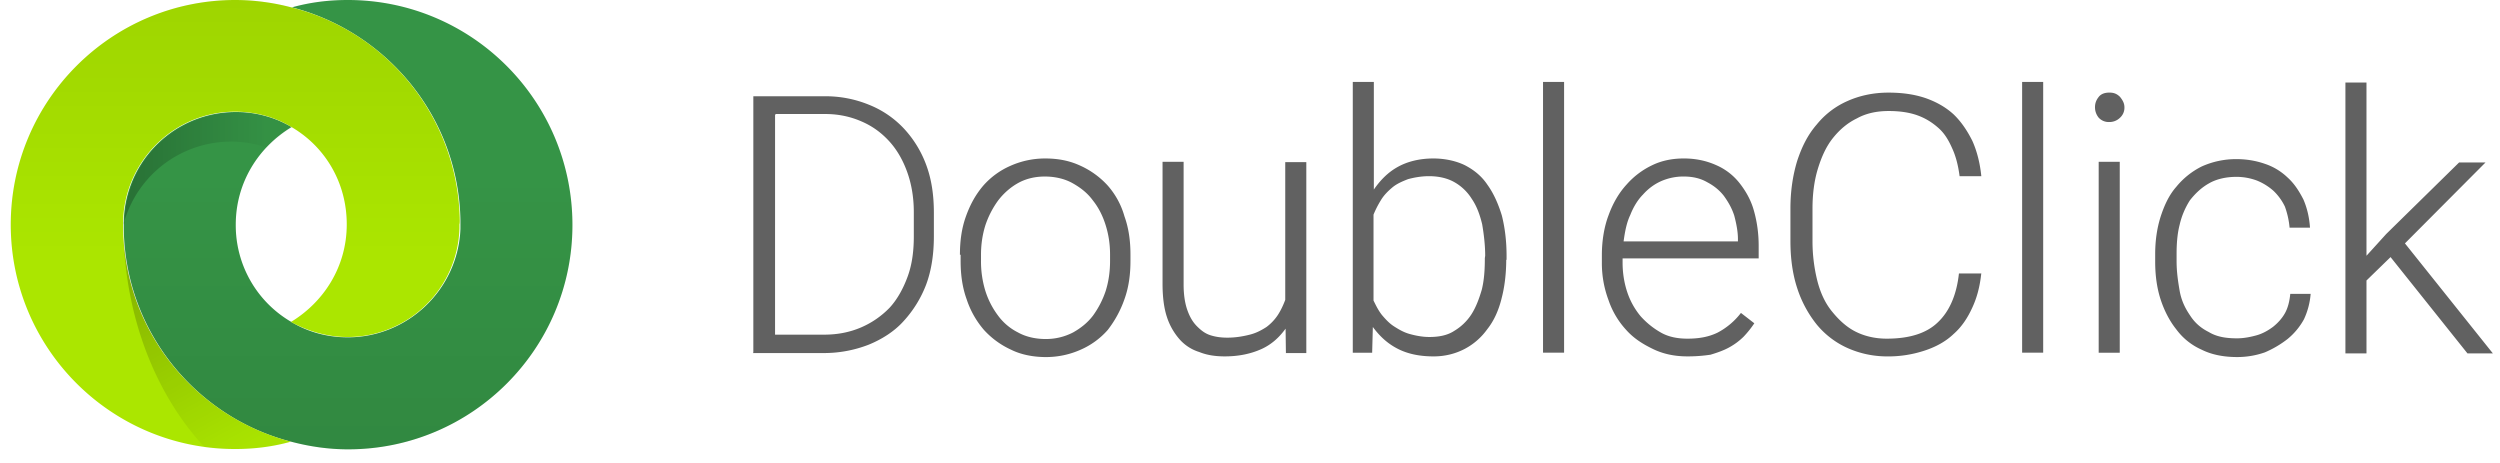
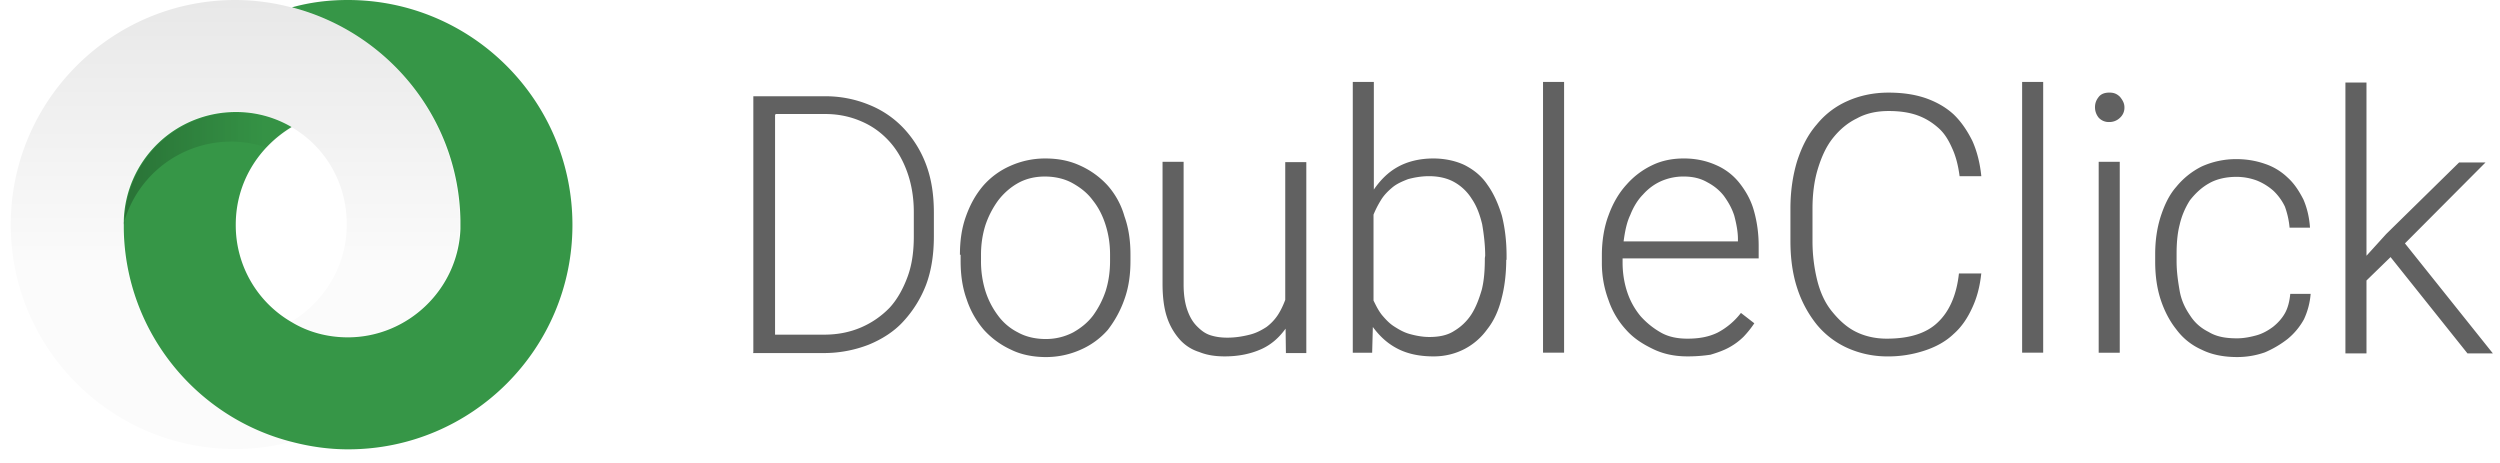
<svg xmlns="http://www.w3.org/2000/svg" width="162" height="30" fill="none">
  <path fill-rule="evenodd" clip-rule="evenodd" d="M97.3 19.347c.196-.737.304-1.604.304-2.535v.021h.022v-.238c0-.975-.109-1.841-.304-2.621-.238-.78-.541-1.452-.931-1.993-.39-.585-.889-.975-1.474-1.279-.584-.281-1.3-.433-2.036-.433-.888 0-1.668.195-2.296.542-.629.346-1.127.845-1.56 1.473V5.308H87.66v17.548h1.256l.044-1.668c.433.585.931 1.062 1.603 1.408.671.347 1.451.499 2.34.499.736 0 1.408-.174 1.993-.477a4.2 4.2 0 0 0 1.473-1.278c.433-.542.737-1.213.932-1.993M48.816 6.239v16.617h-.022v.022h4.571a8 8 0 0 0 2.925-.542c.845-.346 1.646-.844 2.253-1.516a7.4 7.4 0 0 0 1.473-2.383c.347-.932.499-1.993.499-3.12V13.8c0-1.17-.152-2.188-.499-3.12a7 7 0 0 0-1.473-2.382A6.3 6.3 0 0 0 56.29 6.78a7.4 7.4 0 0 0-2.838-.542zm1.408 15.447V7.453h.022v-.065h3.228c.866 0 1.646.173 2.34.476.714.304 1.3.737 1.798 1.279s.888 1.213 1.17 1.993.433 1.646.433 2.621v1.56c0 .932-.108 1.798-.39 2.578s-.672 1.495-1.17 2.037a5.7 5.7 0 0 1-1.842 1.278c-.758.325-1.538.476-2.426.476zm11.98-5.177c0-.889.109-1.712.39-2.492s.629-1.408 1.127-1.993a5 5 0 0 1 1.755-1.278 5.5 5.5 0 0 1 2.253-.477c.867 0 1.603.152 2.297.477a5.4 5.4 0 0 1 1.754 1.278 5.1 5.1 0 0 1 1.084 1.993c.281.78.39 1.603.39 2.492v.39c0 .888-.109 1.711-.39 2.491a7 7 0 0 1-1.084 1.993 5 5 0 0 1-1.754 1.278 5.5 5.5 0 0 1-2.254.477c-.801 0-1.603-.152-2.253-.477a5.4 5.4 0 0 1-1.755-1.278 5.8 5.8 0 0 1-1.126-1.993c-.282-.78-.39-1.603-.39-2.492v-.39zm1.647 2.34a6.5 6.5 0 0 1-.282-1.95v-.39c0-.65.087-1.279.282-1.907a5.9 5.9 0 0 1 .823-1.603c.347-.455.78-.845 1.279-1.127.498-.281 1.083-.433 1.755-.433s1.3.152 1.798.433c.541.304.975.65 1.321 1.127.347.433.629.975.823 1.603.195.628.282 1.235.282 1.907v.39c0 .693-.087 1.321-.282 1.95a5.9 5.9 0 0 1-.823 1.602c-.346.456-.78.802-1.278 1.084a3.8 3.8 0 0 1-1.798.433c-.672 0-1.3-.152-1.798-.433a3.6 3.6 0 0 1-1.279-1.084 5.3 5.3 0 0 1-.823-1.603m19.455 2.448c-.39.541-.889 1.018-1.56 1.321-.672.303-1.452.477-2.383.477-.628 0-1.17-.087-1.647-.282a2.8 2.8 0 0 1-1.278-.823 4.1 4.1 0 0 1-.823-1.452c-.195-.585-.282-1.321-.282-2.145v-7.907h1.365v7.95c0 .672.087 1.214.238 1.647.152.434.347.78.629 1.062.281.282.541.477.888.585s.693.151 1.083.151c.542 0 1.018-.086 1.452-.195.433-.108.78-.303 1.083-.498a3.1 3.1 0 0 0 .736-.78c.195-.303.347-.628.477-.975v-8.926h1.365v12.371h-1.322zm12.934-4.724c0-.693-.087-1.408-.195-2.036-.152-.628-.347-1.17-.672-1.647a3.16 3.16 0 0 0-1.126-1.083c-.455-.26-1.019-.39-1.647-.39-.498 0-.975.087-1.365.195-.39.152-.736.304-1.018.542s-.542.498-.737.823a6.3 6.3 0 0 0-.476.932v5.568l.045.09c.137.277.282.568.496.841.239.282.477.542.78.737s.629.39 1.019.498.823.195 1.278.195c.628 0 1.17-.108 1.603-.39a3.4 3.4 0 0 0 1.126-1.083c.304-.477.499-1.018.672-1.603.152-.629.195-1.279.195-2.037zm3.748 6.283h1.365V5.308h-1.365zm9.359.239c-.823 0-1.56-.152-2.231-.477-.672-.325-1.257-.693-1.755-1.256a5.4 5.4 0 0 1-1.127-1.907 6.8 6.8 0 0 1-.433-2.426v-.499c0-.931.151-1.841.433-2.578.282-.78.672-1.451 1.17-1.993a5.15 5.15 0 0 1 1.668-1.257c.628-.303 1.322-.433 2.037-.433.78 0 1.473.152 2.101.433a3.9 3.9 0 0 1 1.517 1.17c.39.499.736 1.084.931 1.799.195.693.304 1.451.304 2.253v.823h-8.818v.282c0 .671.108 1.321.303 1.906a4.8 4.8 0 0 0 .867 1.56c.39.433.823.78 1.321 1.061.499.282 1.084.39 1.712.39.737 0 1.365-.108 1.95-.39a4.6 4.6 0 0 0 1.516-1.278l.867.672a6.4 6.4 0 0 1-.693.867 4.2 4.2 0 0 1-.932.693c-.347.195-.78.346-1.213.476a10 10 0 0 1-1.495.109m-1.712-11.353a3.6 3.6 0 0 1 1.452-.303c.585 0 1.083.108 1.538.368.412.217.78.499 1.083.888.282.39.52.802.672 1.279.13.498.238 1.018.238 1.516v.152h-7.409c.086-.628.195-1.213.433-1.712.195-.498.477-.974.823-1.321.347-.39.737-.672 1.17-.867m20.755 5.936-.004.044h-1.447c-.152 1.408-.629 2.47-1.365 3.163-.737.715-1.842 1.061-3.315 1.061-.78 0-1.473-.173-2.058-.476s-1.083-.78-1.517-1.322c-.433-.541-.736-1.213-.931-1.993a10.6 10.6 0 0 1-.303-2.535V13.52c0-.932.108-1.798.346-2.578.239-.78.542-1.452.975-1.993s.932-.975 1.56-1.279c.585-.325 1.278-.476 2.058-.476.693 0 1.322.086 1.863.281.542.195.975.477 1.365.824.39.346.65.78.888 1.321.239.52.39 1.127.477 1.798h1.408c-.086-.845-.281-1.625-.585-2.296-.325-.65-.715-1.235-1.213-1.712-.52-.476-1.148-.823-1.841-1.061-.715-.239-1.495-.347-2.384-.347-.974 0-1.863.195-2.643.542a5.3 5.3 0 0 0-1.993 1.516c-.585.672-.975 1.452-1.278 2.383-.282.932-.433 1.95-.433 3.077v2.101c0 1.084.13 2.102.433 3.033a7.4 7.4 0 0 0 1.278 2.384 5.5 5.5 0 0 0 1.993 1.516c.78.347 1.647.542 2.578.542a7.5 7.5 0 0 0 2.449-.39c.715-.239 1.343-.585 1.841-1.062.52-.455.91-1.04 1.213-1.711.299-.64.492-1.362.581-2.21h.004zm2.644 5.178h1.364V5.308h-1.364zm4.722-15.902c0-.281.087-.476.239-.671.151-.195.39-.282.693-.282s.498.087.693.282c.152.195.282.39.282.671a.87.87 0 0 1-.282.672.97.97 0 0 1-.693.282.88.88 0 0 1-.693-.282 1.06 1.06 0 0 1-.239-.672m.239 15.902h1.365v-12.37h-1.365zm8.969-.931c.433 0 .867-.087 1.257-.195s.736-.303 1.061-.542c.303-.238.585-.541.78-.888s.303-.78.347-1.257h1.321a4.8 4.8 0 0 1-.433 1.647 4.35 4.35 0 0 1-1.062 1.278 6.6 6.6 0 0 1-1.473.867 5.4 5.4 0 0 1-1.798.303c-.867 0-1.646-.152-2.296-.477a4.1 4.1 0 0 1-1.647-1.321c-.433-.542-.78-1.213-1.018-1.95s-.347-1.56-.347-2.427v-.476c0-.867.109-1.668.347-2.427.238-.736.541-1.408 1.018-1.95a5 5 0 0 1 1.647-1.32 5.4 5.4 0 0 1 2.253-.478c.671 0 1.278.109 1.841.304a3.9 3.9 0 0 1 1.473.888c.434.39.737.867 1.019 1.408.238.542.39 1.17.433 1.842h-1.322a5.4 5.4 0 0 0-.303-1.365 3.5 3.5 0 0 0-.736-1.018 3.7 3.7 0 0 0-1.084-.672 3.8 3.8 0 0 0-1.321-.238c-.694 0-1.322.151-1.798.433-.499.282-.889.672-1.214 1.083a5 5 0 0 0-.671 1.603c-.152.585-.195 1.257-.195 1.864v.476c0 .672.086 1.278.195 1.907.108.628.346 1.126.671 1.603.304.477.694.823 1.214 1.083.498.303 1.083.412 1.841.412m8.384-3.748 1.56-1.517 4.983 6.24h1.646l-5.697-7.128 5.221-5.243h-1.712l-4.723 4.636-1.278 1.409V5.35h-1.365V22.9h1.365z" fill="#616161" />
  <path d="M22.535 0c-1.257 0-2.448.152-3.618.477 6.196 1.603 10.81 7.17 10.919 13.8v.563c-.152 3.9-3.401 7.02-7.301 7.02-1.322 0-2.578-.347-3.618-.975a7.24 7.24 0 0 1-3.64-6.326c0-2.73 1.473-5.026 3.618-6.326a7.07 7.07 0 0 0-3.618-.975 7.253 7.253 0 0 0-7.257 7.02v.562c.108 6.673 4.723 12.241 10.919 13.8 1.17.304 2.383.477 3.618.477 8.037 0 14.537-6.52 14.537-14.537C37.094 6.521 30.573 0 22.534 0" fill="#369647" />
-   <path d="M29.793 14.277c-.108-6.673-4.723-12.24-10.919-13.8A14.4 14.4 0 0 0 15.256 0C7.218 0 .697 6.521.697 14.559s6.521 14.537 14.537 14.537c1.257 0 2.449-.152 3.618-.477-6.152-1.603-10.767-7.128-10.875-13.8v-.564c.151-3.9 3.358-7.019 7.257-7.019 1.322 0 2.578.347 3.618.975 2.189 1.257 3.618 3.596 3.618 6.326s-1.473 5.026-3.618 6.326c1.084.585 2.34.975 3.662.975a7.253 7.253 0 0 0 7.257-7.02v-.28c.022-.066.022-.174.022-.26" fill="#AEEA00" />
  <path opacity=".15" d="M29.793 14.277c-.108-6.673-4.723-12.24-10.919-13.8A14.4 14.4 0 0 0 15.256 0C7.218 0 .697 6.521.697 14.559s6.521 14.537 14.537 14.537c1.257 0 2.449-.152 3.618-.477-6.152-1.603-10.767-7.128-10.875-13.8v-.564c.151-3.9 3.358-7.019 7.257-7.019 1.322 0 2.578.347 3.618.975 2.189 1.257 3.618 3.596 3.618 6.326s-1.473 5.026-3.618 6.326c1.084.585 2.34.975 3.662.975a7.253 7.253 0 0 0 7.257-7.02v-.28c.022-.066.022-.174.022-.26" fill="url(#paint0_linear_1220_19)" />
-   <path opacity=".15" d="M22.535 0c-1.257 0-2.448.152-3.618.477 6.196 1.603 10.81 7.17 10.919 13.8v.563c-.152 3.9-3.401 7.02-7.301 7.02-1.322 0-2.578-.347-3.618-.975a7.24 7.24 0 0 1-3.64-6.326c0-2.73 1.473-5.026 3.618-6.326a7.07 7.07 0 0 0-3.618-.975 7.253 7.253 0 0 0-7.257 7.02v.562c.108 6.673 4.723 12.241 10.919 13.8 1.17.304 2.383.477 3.618.477 8.037 0 14.537-6.52 14.537-14.537C37.094 6.521 30.573 0 22.534 0" fill="url(#paint1_linear_1220_19)" />
-   <path opacity=".4" d="M18.874 28.64c-6.153-1.602-10.768-7.127-10.876-13.8v-.043.108c.087 5.655 2.102 10.681 5.265 14.083a15 15 0 0 0 1.993.151c1.235-.043 2.491-.195 3.618-.498" fill="url(#paint2_linear_1220_19)" />
  <path opacity=".25" d="M8.063 14.32a7.21 7.21 0 0 1 8.86-4.874c.11.043.282.087.39.108a7.6 7.6 0 0 1 1.604-1.278 7.07 7.07 0 0 0-3.618-.975 7.22 7.22 0 0 0-7.236 7.02l-.022.238a.23.23 0 0 1 .022-.239" fill="url(#paint3_linear_1220_19)" />
  <defs>
    <linearGradient id="paint0_linear_1220_19" x1=".743" y1=".084" x2=".743" y2="29.088" gradientUnits="userSpaceOnUse">
      <stop stop-opacity=".6" />
      <stop offset=".6" stop-opacity=".1" />
    </linearGradient>
    <linearGradient id="paint1_linear_1220_19" x1="37.024" y1="28.95" x2="37.024" y2="-.028" gradientUnits="userSpaceOnUse">
      <stop stop-opacity=".6" />
      <stop offset=".6" stop-opacity=".1" />
    </linearGradient>
    <linearGradient id="paint2_linear_1220_19" x1="5.516" y1="20.559" x2="13.278" y2="34.911" gradientUnits="userSpaceOnUse">
      <stop stop-opacity=".5" />
      <stop offset=".75" stop-opacity=".03" />
    </linearGradient>
    <linearGradient id="paint3_linear_1220_19" x1="8.589" y1="15.681" x2="22.859" y2="15.681" gradientUnits="userSpaceOnUse">
      <stop stop-opacity=".9" />
      <stop offset=".6" stop-opacity=".1" />
    </linearGradient>
  </defs>
</svg>